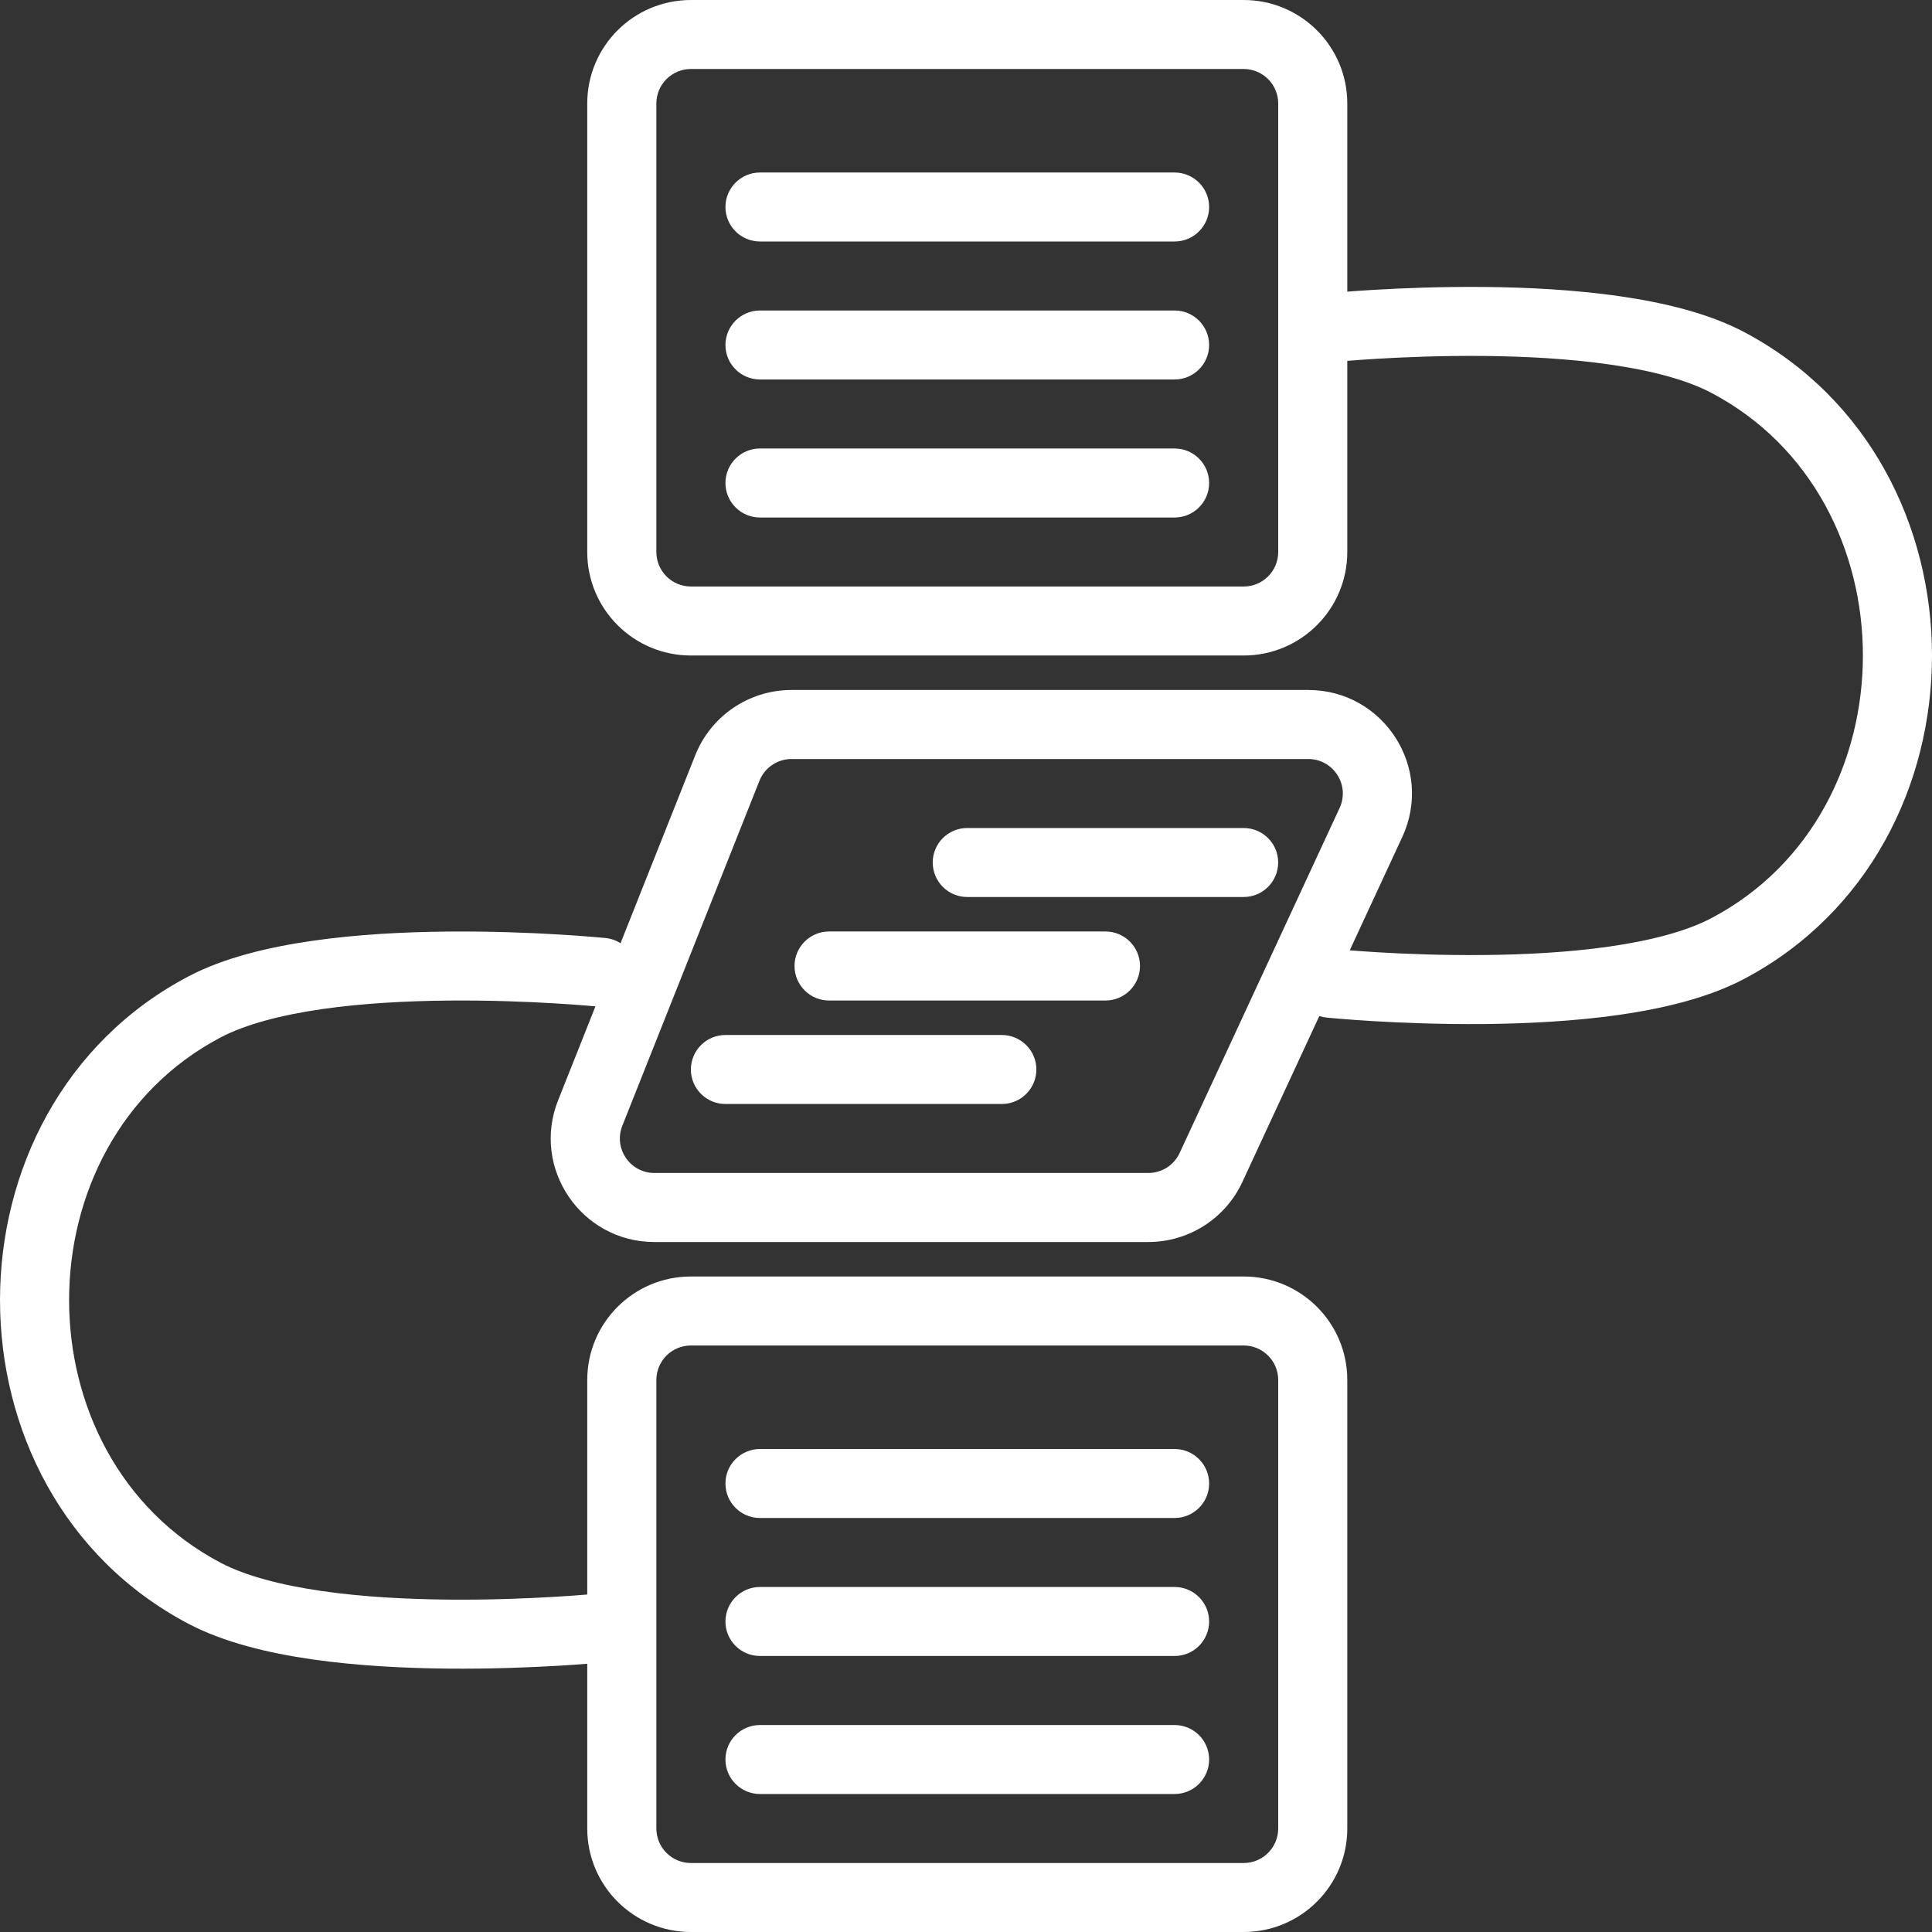
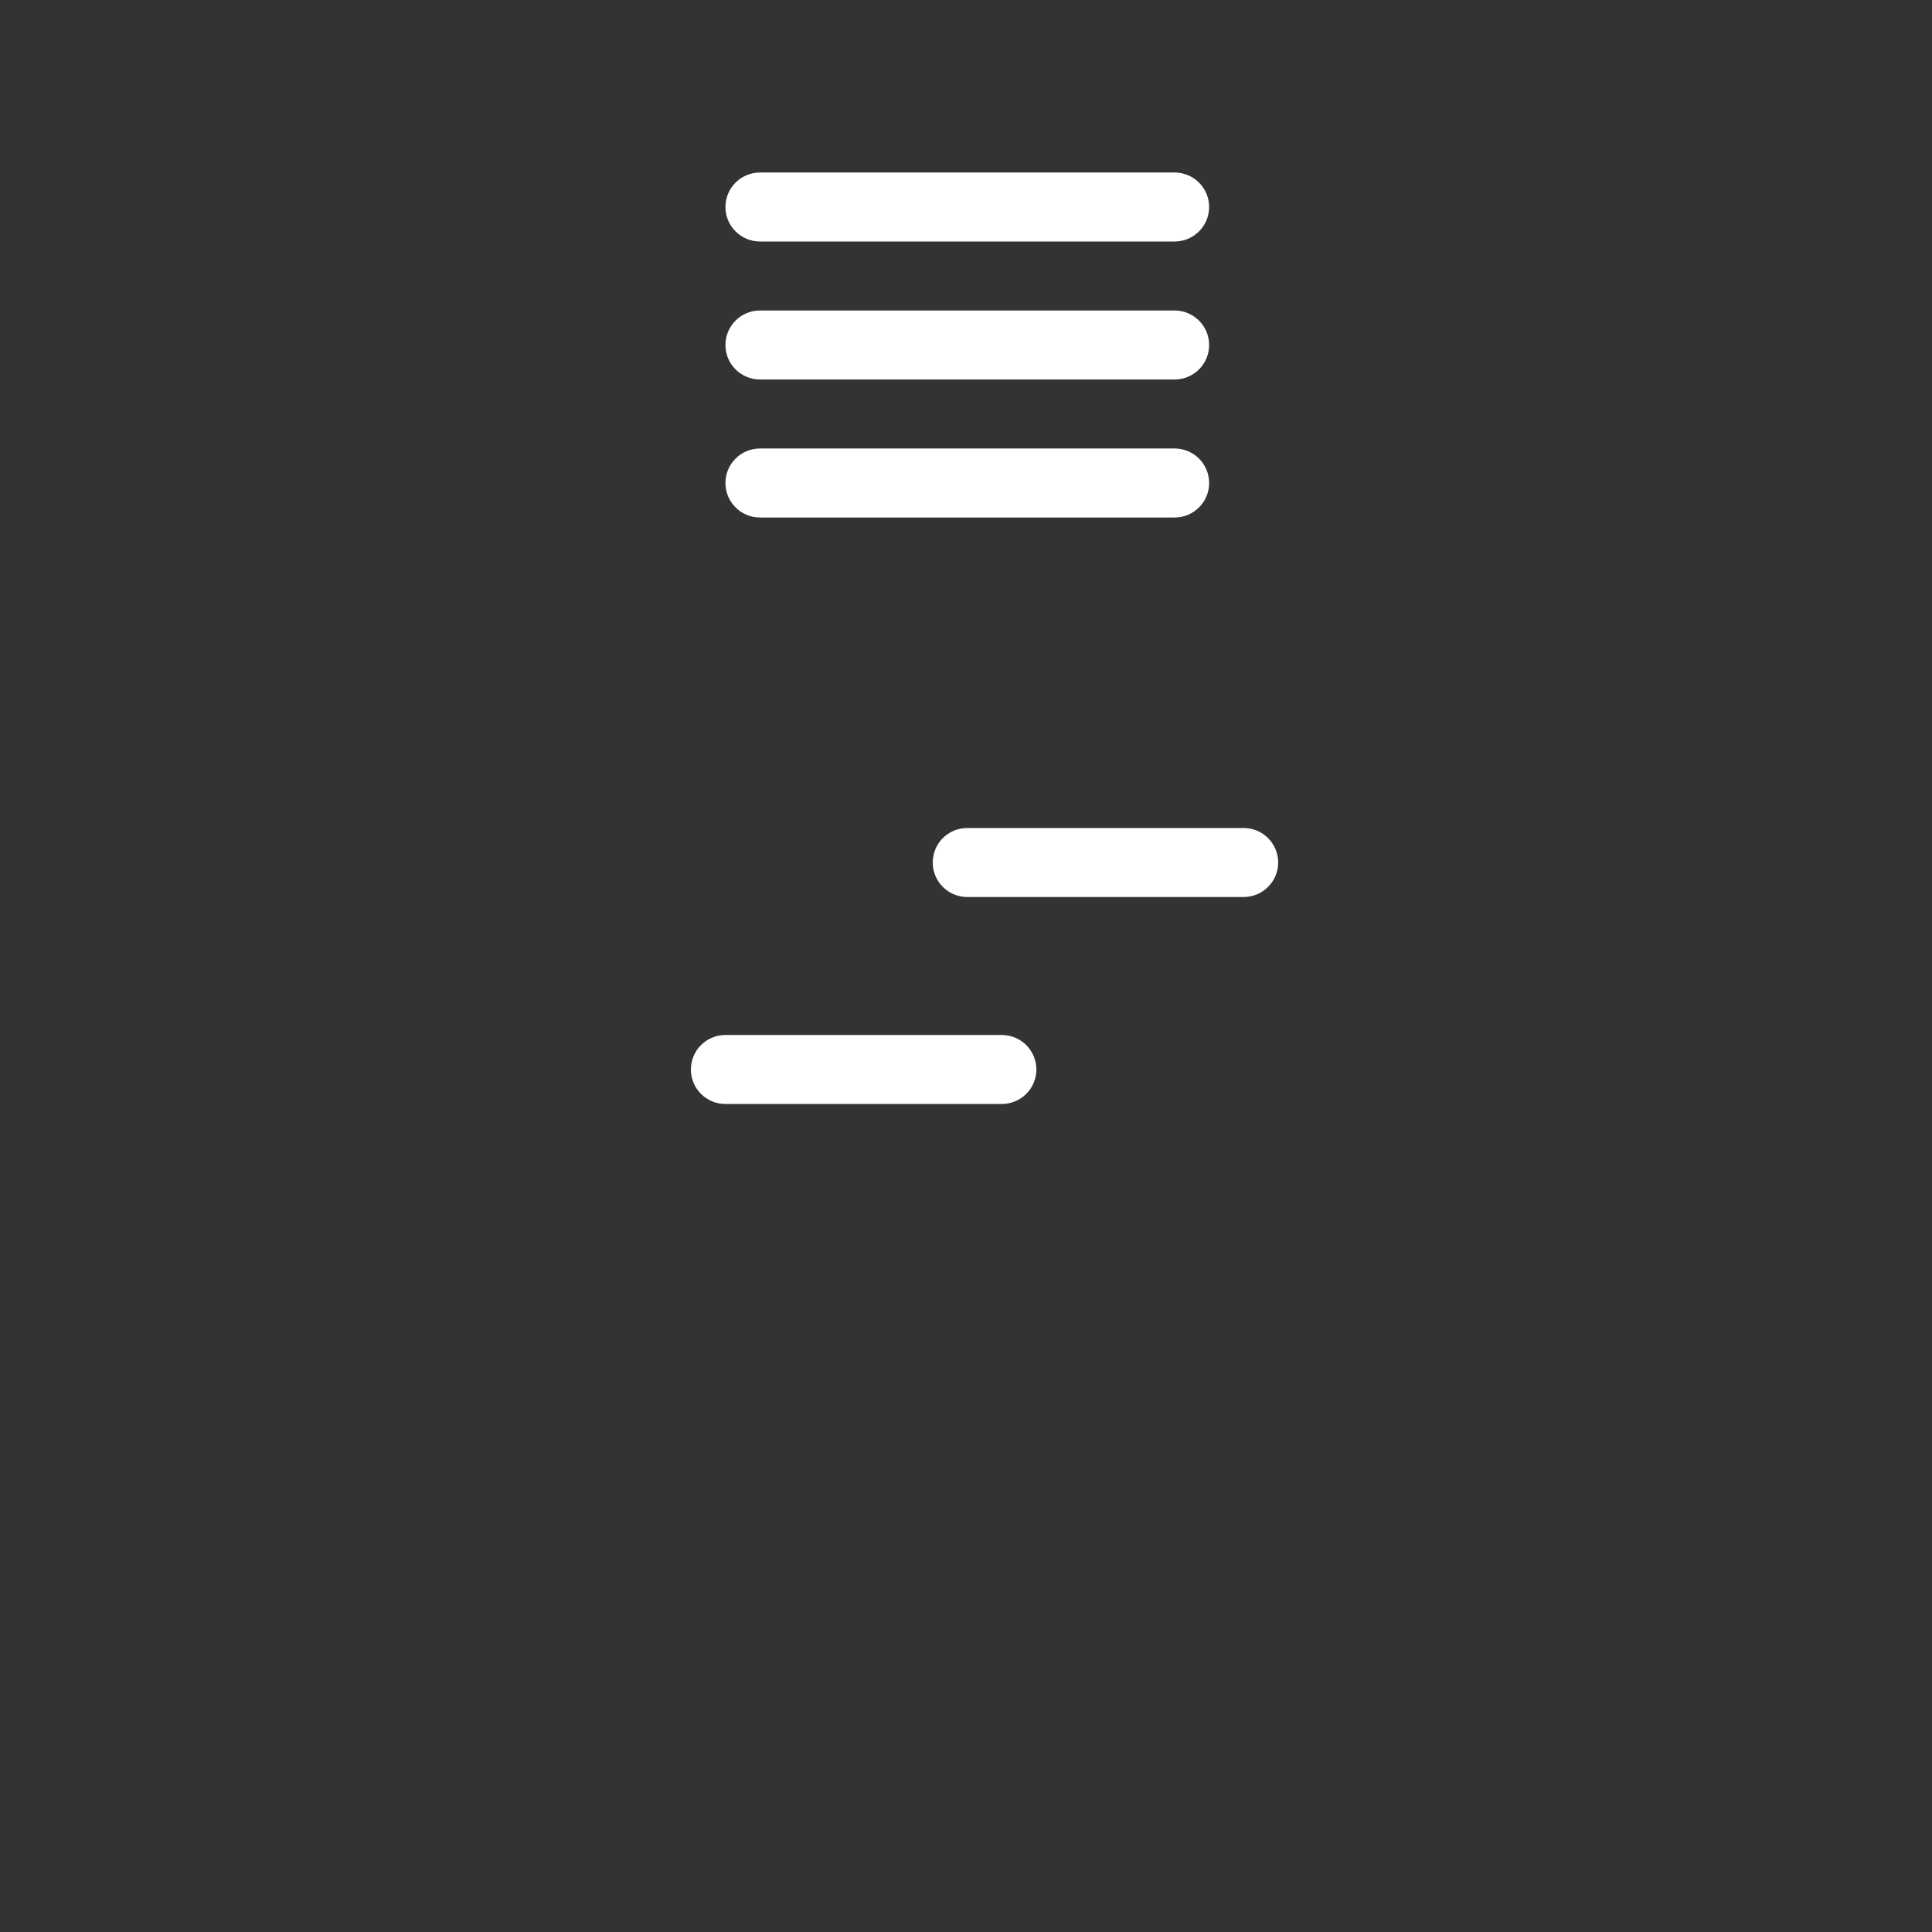
<svg xmlns="http://www.w3.org/2000/svg" width="45" height="45" viewBox="0 0 45 45" fill="none">
  <rect x="0" y="0" width="45" height="45" fill="#333333" stroke="none" />
  <path d="M16.897 11.25C16.897 10.806 17.257 10.446 17.702 10.446H27.358C27.802 10.446 28.163 10.806 28.163 11.25C28.163 11.694 27.802 12.054 27.358 12.054H17.702C17.257 12.054 16.897 11.694 16.897 11.25Z" fill="white" />
-   <path d="M17.702 7.232C17.257 7.232 16.897 7.592 16.897 8.036C16.897 8.48 17.257 8.839 17.702 8.839H27.358C27.802 8.839 28.163 8.48 28.163 8.036C28.163 7.592 27.802 7.232 27.358 7.232H17.702Z" fill="white" />
+   <path d="M17.702 7.232C17.257 7.232 16.897 7.592 16.897 8.036C16.897 8.48 17.257 8.839 17.702 8.839H27.358C27.802 8.839 28.163 8.48 28.163 8.036C28.163 7.592 27.802 7.232 27.358 7.232H17.702" fill="white" />
  <path d="M16.897 4.821C16.897 4.378 17.257 4.018 17.702 4.018H27.358C27.802 4.018 28.163 4.378 28.163 4.821C28.163 5.265 27.802 5.625 27.358 5.625H17.702C17.257 5.625 16.897 5.265 16.897 4.821Z" fill="white" />
-   <path d="M16.897 40.982C16.897 40.538 17.257 40.179 17.702 40.179H27.358C27.802 40.179 28.163 40.538 28.163 40.982C28.163 41.426 27.802 41.786 27.358 41.786H17.702C17.257 41.786 16.897 41.426 16.897 40.982Z" fill="white" />
-   <path d="M17.702 36.964C17.257 36.964 16.897 37.324 16.897 37.768C16.897 38.212 17.257 38.571 17.702 38.571H27.358C27.802 38.571 28.163 38.212 28.163 37.768C28.163 37.324 27.802 36.964 27.358 36.964H17.702Z" fill="white" />
-   <path d="M16.897 34.554C16.897 34.11 17.257 33.75 17.702 33.75H27.358C27.802 33.75 28.163 34.11 28.163 34.554C28.163 34.997 27.802 35.357 27.358 35.357H17.702C17.257 35.357 16.897 34.997 16.897 34.554Z" fill="white" />
  <path d="M21.725 20.089C21.725 19.645 22.085 19.286 22.529 19.286H28.967C29.411 19.286 29.771 19.645 29.771 20.089C29.771 20.533 29.411 20.893 28.967 20.893H22.529C22.085 20.893 21.725 20.533 21.725 20.089Z" fill="white" />
-   <path d="M19.311 21.696C18.866 21.696 18.506 22.056 18.506 22.5C18.506 22.944 18.866 23.304 19.311 23.304H25.748C26.192 23.304 26.553 22.944 26.553 22.5C26.553 22.056 26.192 21.696 25.748 21.696H19.311Z" fill="white" />
  <path d="M16.897 24.107C16.452 24.107 16.092 24.467 16.092 24.911C16.092 25.355 16.452 25.714 16.897 25.714H23.334C23.778 25.714 24.139 25.355 24.139 24.911C24.139 24.467 23.778 24.107 23.334 24.107H16.897Z" fill="white" />
-   <path fill-rule="evenodd" clip-rule="evenodd" d="M13.678 2.411C13.678 1.079 14.759 0 16.093 0H28.967C30.3 0 31.381 1.079 31.381 2.411V6.793C31.547 6.78 31.751 6.766 31.986 6.752C32.649 6.712 33.564 6.675 34.571 6.684C35.575 6.693 36.683 6.749 37.729 6.9C38.762 7.049 39.793 7.298 40.608 7.726C46.464 10.805 46.464 19.731 40.608 22.809C39.793 23.237 38.762 23.487 37.729 23.636C36.683 23.786 35.575 23.842 34.571 23.852C33.564 23.861 32.649 23.823 31.986 23.784C31.654 23.764 31.384 23.744 31.196 23.728C31.102 23.72 31.028 23.714 30.978 23.709L30.919 23.703L30.904 23.702L30.899 23.701L30.898 23.701C30.898 23.701 30.898 23.701 30.95 23.189L30.898 23.701C30.84 23.695 30.782 23.683 30.729 23.666L28.937 27.531C28.542 28.383 27.687 28.929 26.746 28.929H15.243C13.538 28.929 12.371 27.211 12.999 25.629L13.869 23.44C13.823 23.436 13.757 23.43 13.671 23.423C13.494 23.408 13.236 23.389 12.918 23.37C12.281 23.332 11.404 23.296 10.444 23.305C9.483 23.314 8.451 23.367 7.501 23.504C6.539 23.643 5.718 23.86 5.142 24.162C0.432 26.638 0.432 33.925 5.142 36.401C5.718 36.704 6.539 36.92 7.501 37.059C8.451 37.196 9.483 37.249 10.444 37.258C11.404 37.267 12.281 37.231 12.918 37.193C13.236 37.174 13.494 37.155 13.671 37.14L13.678 37.139V32.143C13.678 30.811 14.759 29.732 16.093 29.732H28.967C30.3 29.732 31.381 30.811 31.381 32.143V42.589C31.381 43.921 30.3 45 28.967 45H16.093C14.759 45 13.678 43.921 13.678 42.589V38.752C13.503 38.766 13.278 38.782 13.014 38.798C12.351 38.837 11.436 38.875 10.43 38.865C9.425 38.856 8.317 38.8 7.271 38.65C6.238 38.501 5.207 38.251 4.393 37.823C-1.464 34.745 -1.464 25.819 4.393 22.74C5.207 22.312 6.238 22.063 7.271 21.914C8.317 21.763 9.425 21.707 10.43 21.698C11.436 21.689 12.351 21.726 13.014 21.766C13.346 21.785 13.616 21.806 13.804 21.822C13.898 21.829 13.972 21.836 14.022 21.841L14.081 21.846L14.096 21.848L14.102 21.848C14.102 21.848 14.103 21.848 14.021 22.648L14.102 21.848C14.231 21.861 14.351 21.904 14.453 21.97L16.193 17.593C16.558 16.674 17.447 16.071 18.436 16.071H30.471C32.234 16.071 33.403 17.897 32.662 19.495L31.438 22.135C31.606 22.148 31.824 22.164 32.082 22.18C32.719 22.218 33.596 22.253 34.556 22.244C35.517 22.236 36.548 22.182 37.499 22.045C38.461 21.906 39.282 21.69 39.858 21.387C44.568 18.911 44.568 11.624 39.858 9.149C39.282 8.846 38.461 8.629 37.499 8.491C36.548 8.354 35.517 8.3 34.556 8.291C33.596 8.282 32.719 8.318 32.082 8.356C31.794 8.373 31.555 8.391 31.381 8.405V12.857C31.381 14.188 30.3 15.268 28.967 15.268H16.093C14.759 15.268 13.678 14.188 13.678 12.857V2.411ZM16.093 1.607C15.648 1.607 15.288 1.967 15.288 2.411V12.857C15.288 13.301 15.648 13.661 16.093 13.661H28.967C29.412 13.661 29.772 13.301 29.772 12.857V2.411C29.772 1.967 29.412 1.607 28.967 1.607H16.093ZM16.093 31.339C15.648 31.339 15.288 31.699 15.288 32.143V42.589C15.288 43.033 15.648 43.393 16.093 43.393H28.967C29.412 43.393 29.772 43.033 29.772 42.589V32.143C29.772 31.699 29.412 31.339 28.967 31.339H16.093ZM17.689 18.186C17.81 17.88 18.107 17.679 18.436 17.679H30.471C31.059 17.679 31.449 18.287 31.202 18.82L27.476 26.855C27.345 27.14 27.06 27.321 26.746 27.321H15.243C14.675 27.321 14.286 26.749 14.495 26.221L17.689 18.186Z" fill="white" />
</svg>